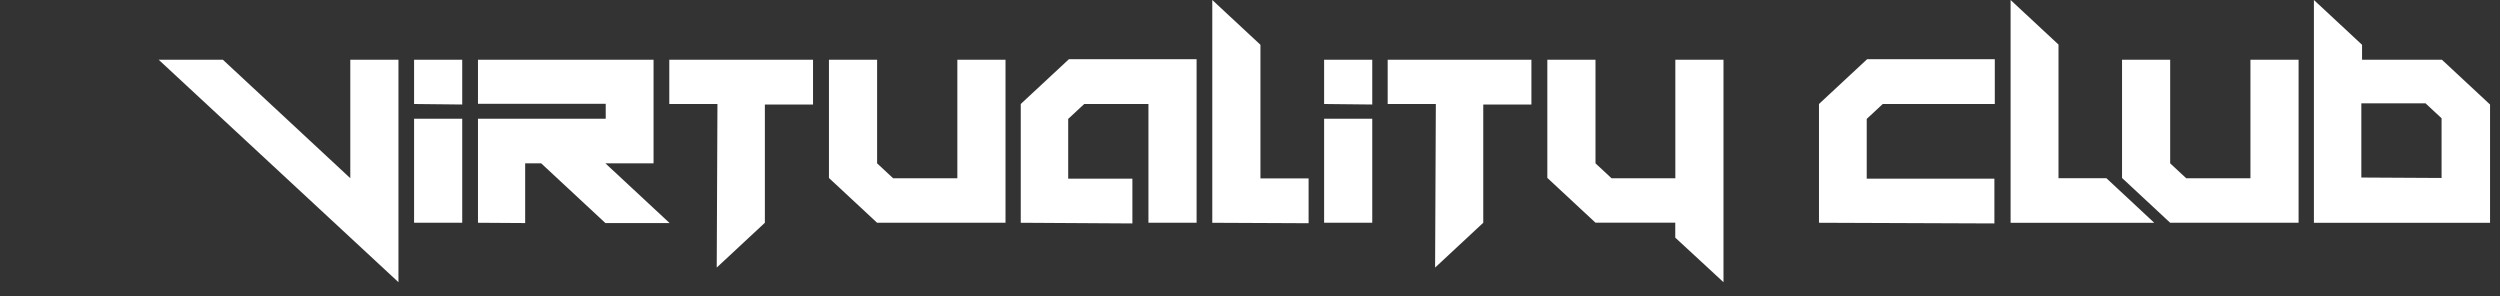
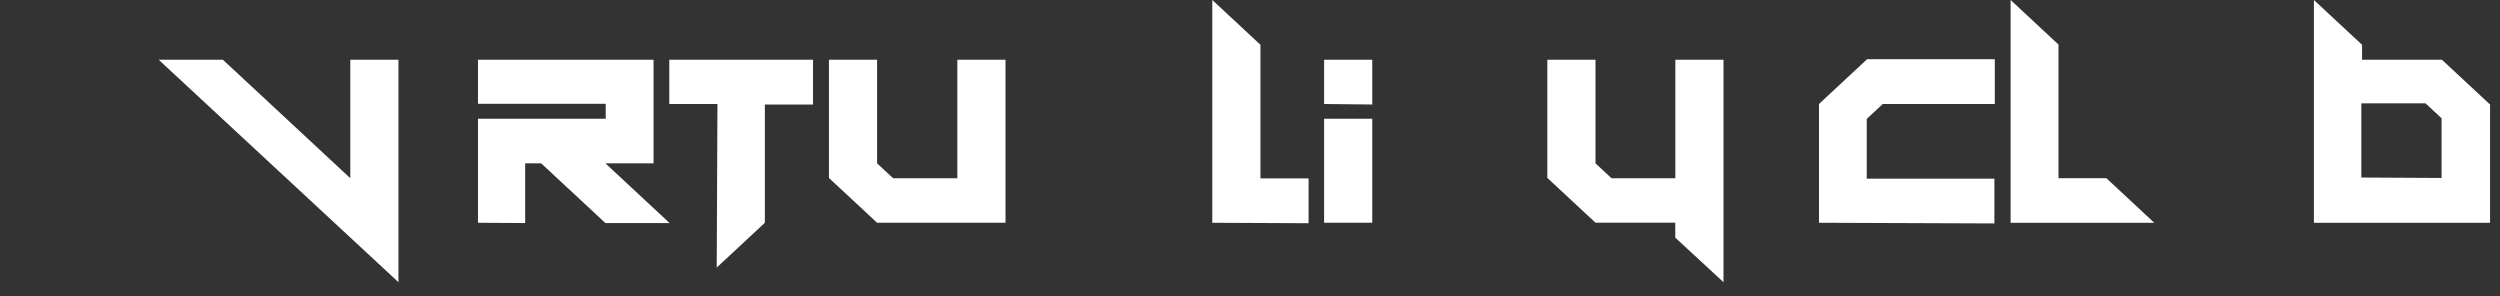
<svg xmlns="http://www.w3.org/2000/svg" width="152" height="18" viewBox="0 0 152 18" fill="none">
  <rect x="0" y="0" width="152" height="18" fill="#333333" stroke="none" />
  <path d="M9.646 3.631H13.55L21.298 10.835V3.631H24.226V17.157L9.646 3.631Z" fill="white" />
-   <path d="M25.176 6.323V3.631H28.103V6.354L25.176 6.323ZM25.176 13.544V7.221H28.103V13.544H25.176Z" fill="white" />
  <path d="M29.061 13.544V7.221H36.828V6.313H29.061V3.631H39.736V9.931H36.809L40.712 13.562H36.809L32.905 9.931H31.93V13.562L29.061 13.544Z" fill="white" />
  <path d="M43.621 6.323H40.693V3.631H49.432V6.354H46.504V13.544L43.577 16.268L43.621 6.323Z" fill="white" />
  <path d="M53.328 13.544L50.4 10.821V3.631H53.328V9.931L54.304 10.839H58.207V3.631H61.135V13.544H53.328Z" fill="white" />
-   <path d="M62.062 13.544V6.322L64.99 3.599H72.753V13.544H69.825V6.322H65.922L64.946 7.23V10.861H68.849V13.585L62.062 13.544Z" fill="white" />
  <path d="M73.707 13.545V0L76.635 2.723V10.848H79.563V13.572L73.707 13.545Z" fill="white" />
  <path d="M80.506 6.323V3.631H83.433V6.354L80.506 6.323ZM80.506 13.544V7.221H83.433V13.544H80.506Z" fill="white" />
-   <path d="M87.299 6.323H84.371V3.631H93.11V6.354H90.182V13.544L87.254 16.268L87.299 6.323Z" fill="white" />
  <path d="M101.856 14.448V13.54H97.006L94.078 10.816V3.631H97.006V9.931L97.982 10.839H101.861V3.631H104.788V17.157L101.856 14.448Z" fill="white" />
  <path d="M110.594 13.544V6.322L113.521 3.599H121.284V6.322H114.472L113.497 7.23V10.861H121.259V13.585L110.594 13.544Z" fill="white" />
-   <path d="M131.947 13.544L129.02 10.821V3.631H131.947V9.931L132.923 10.839H136.827V3.631H139.754V13.544H131.947Z" fill="white" />
  <path d="M140.686 13.545V0L143.613 2.723V3.631H148.468L151.395 6.355V13.545H140.686ZM148.448 10.821V7.19L147.472 6.282H143.569V10.794L148.448 10.821Z" fill="white" />
  <path d="M128.07 10.835H125.157V2.71L122.244 0V13.545H125.157H128.07H130.978L128.07 10.835Z" fill="white" />
</svg>